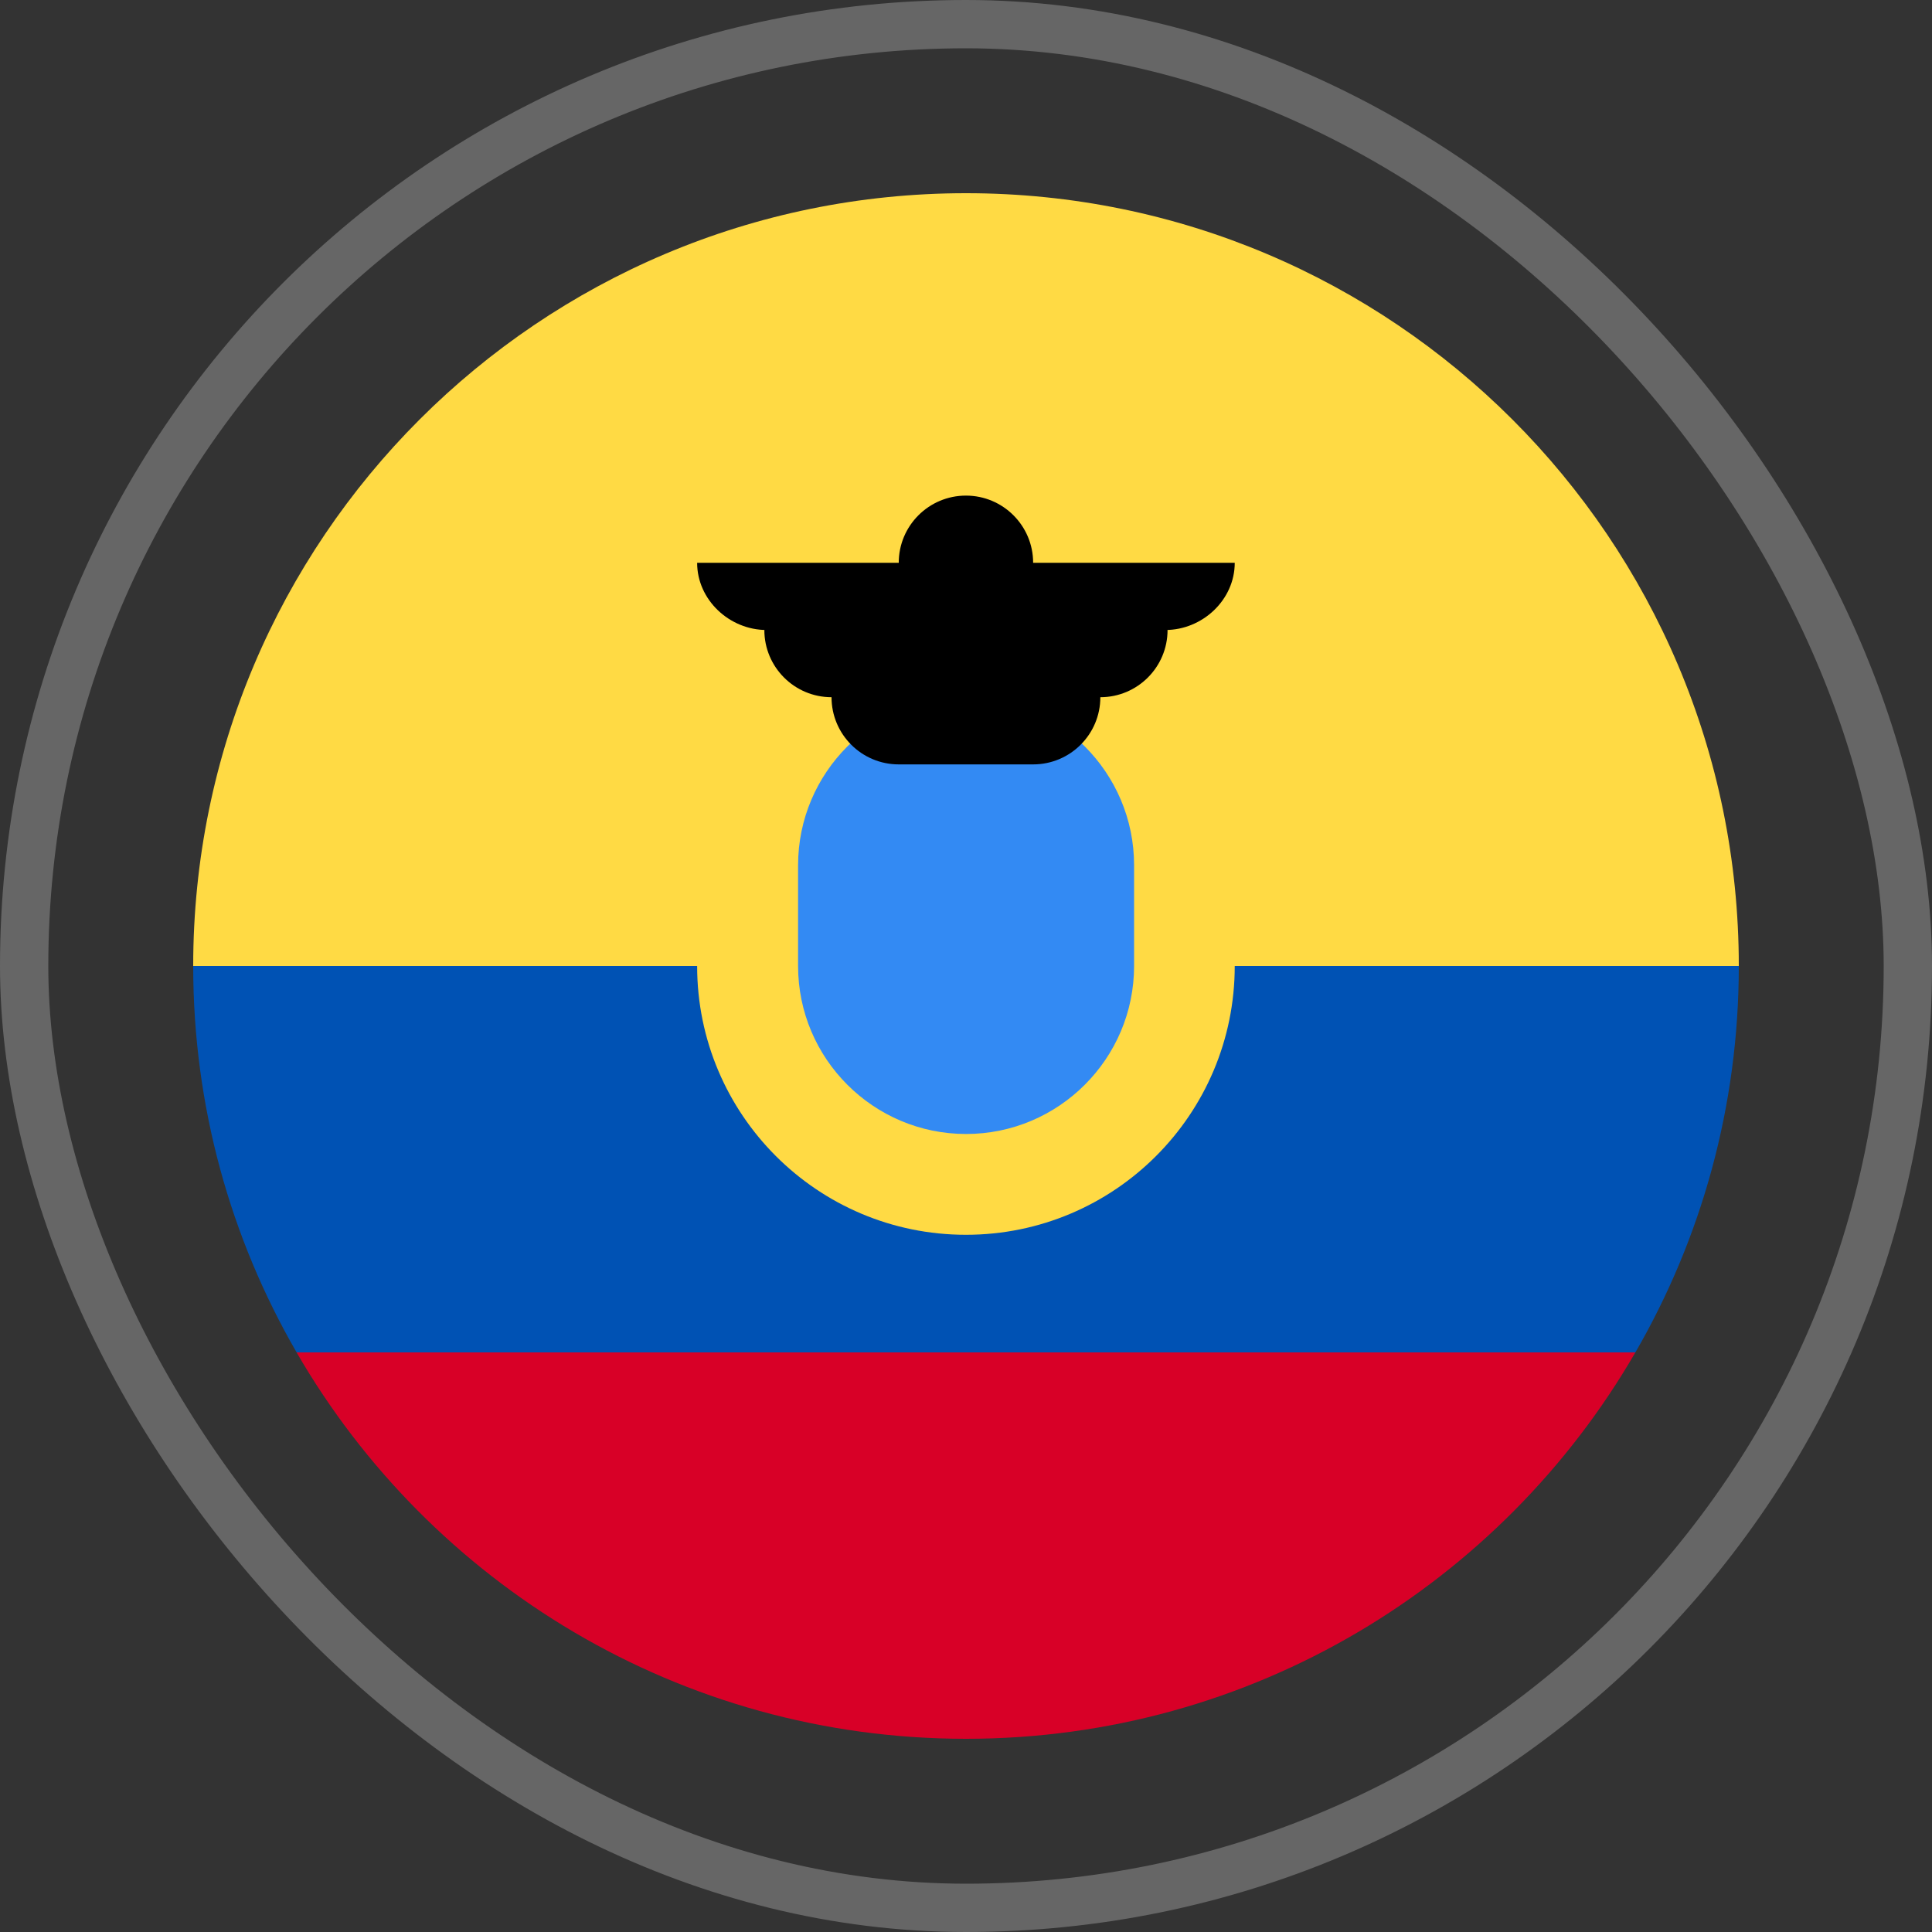
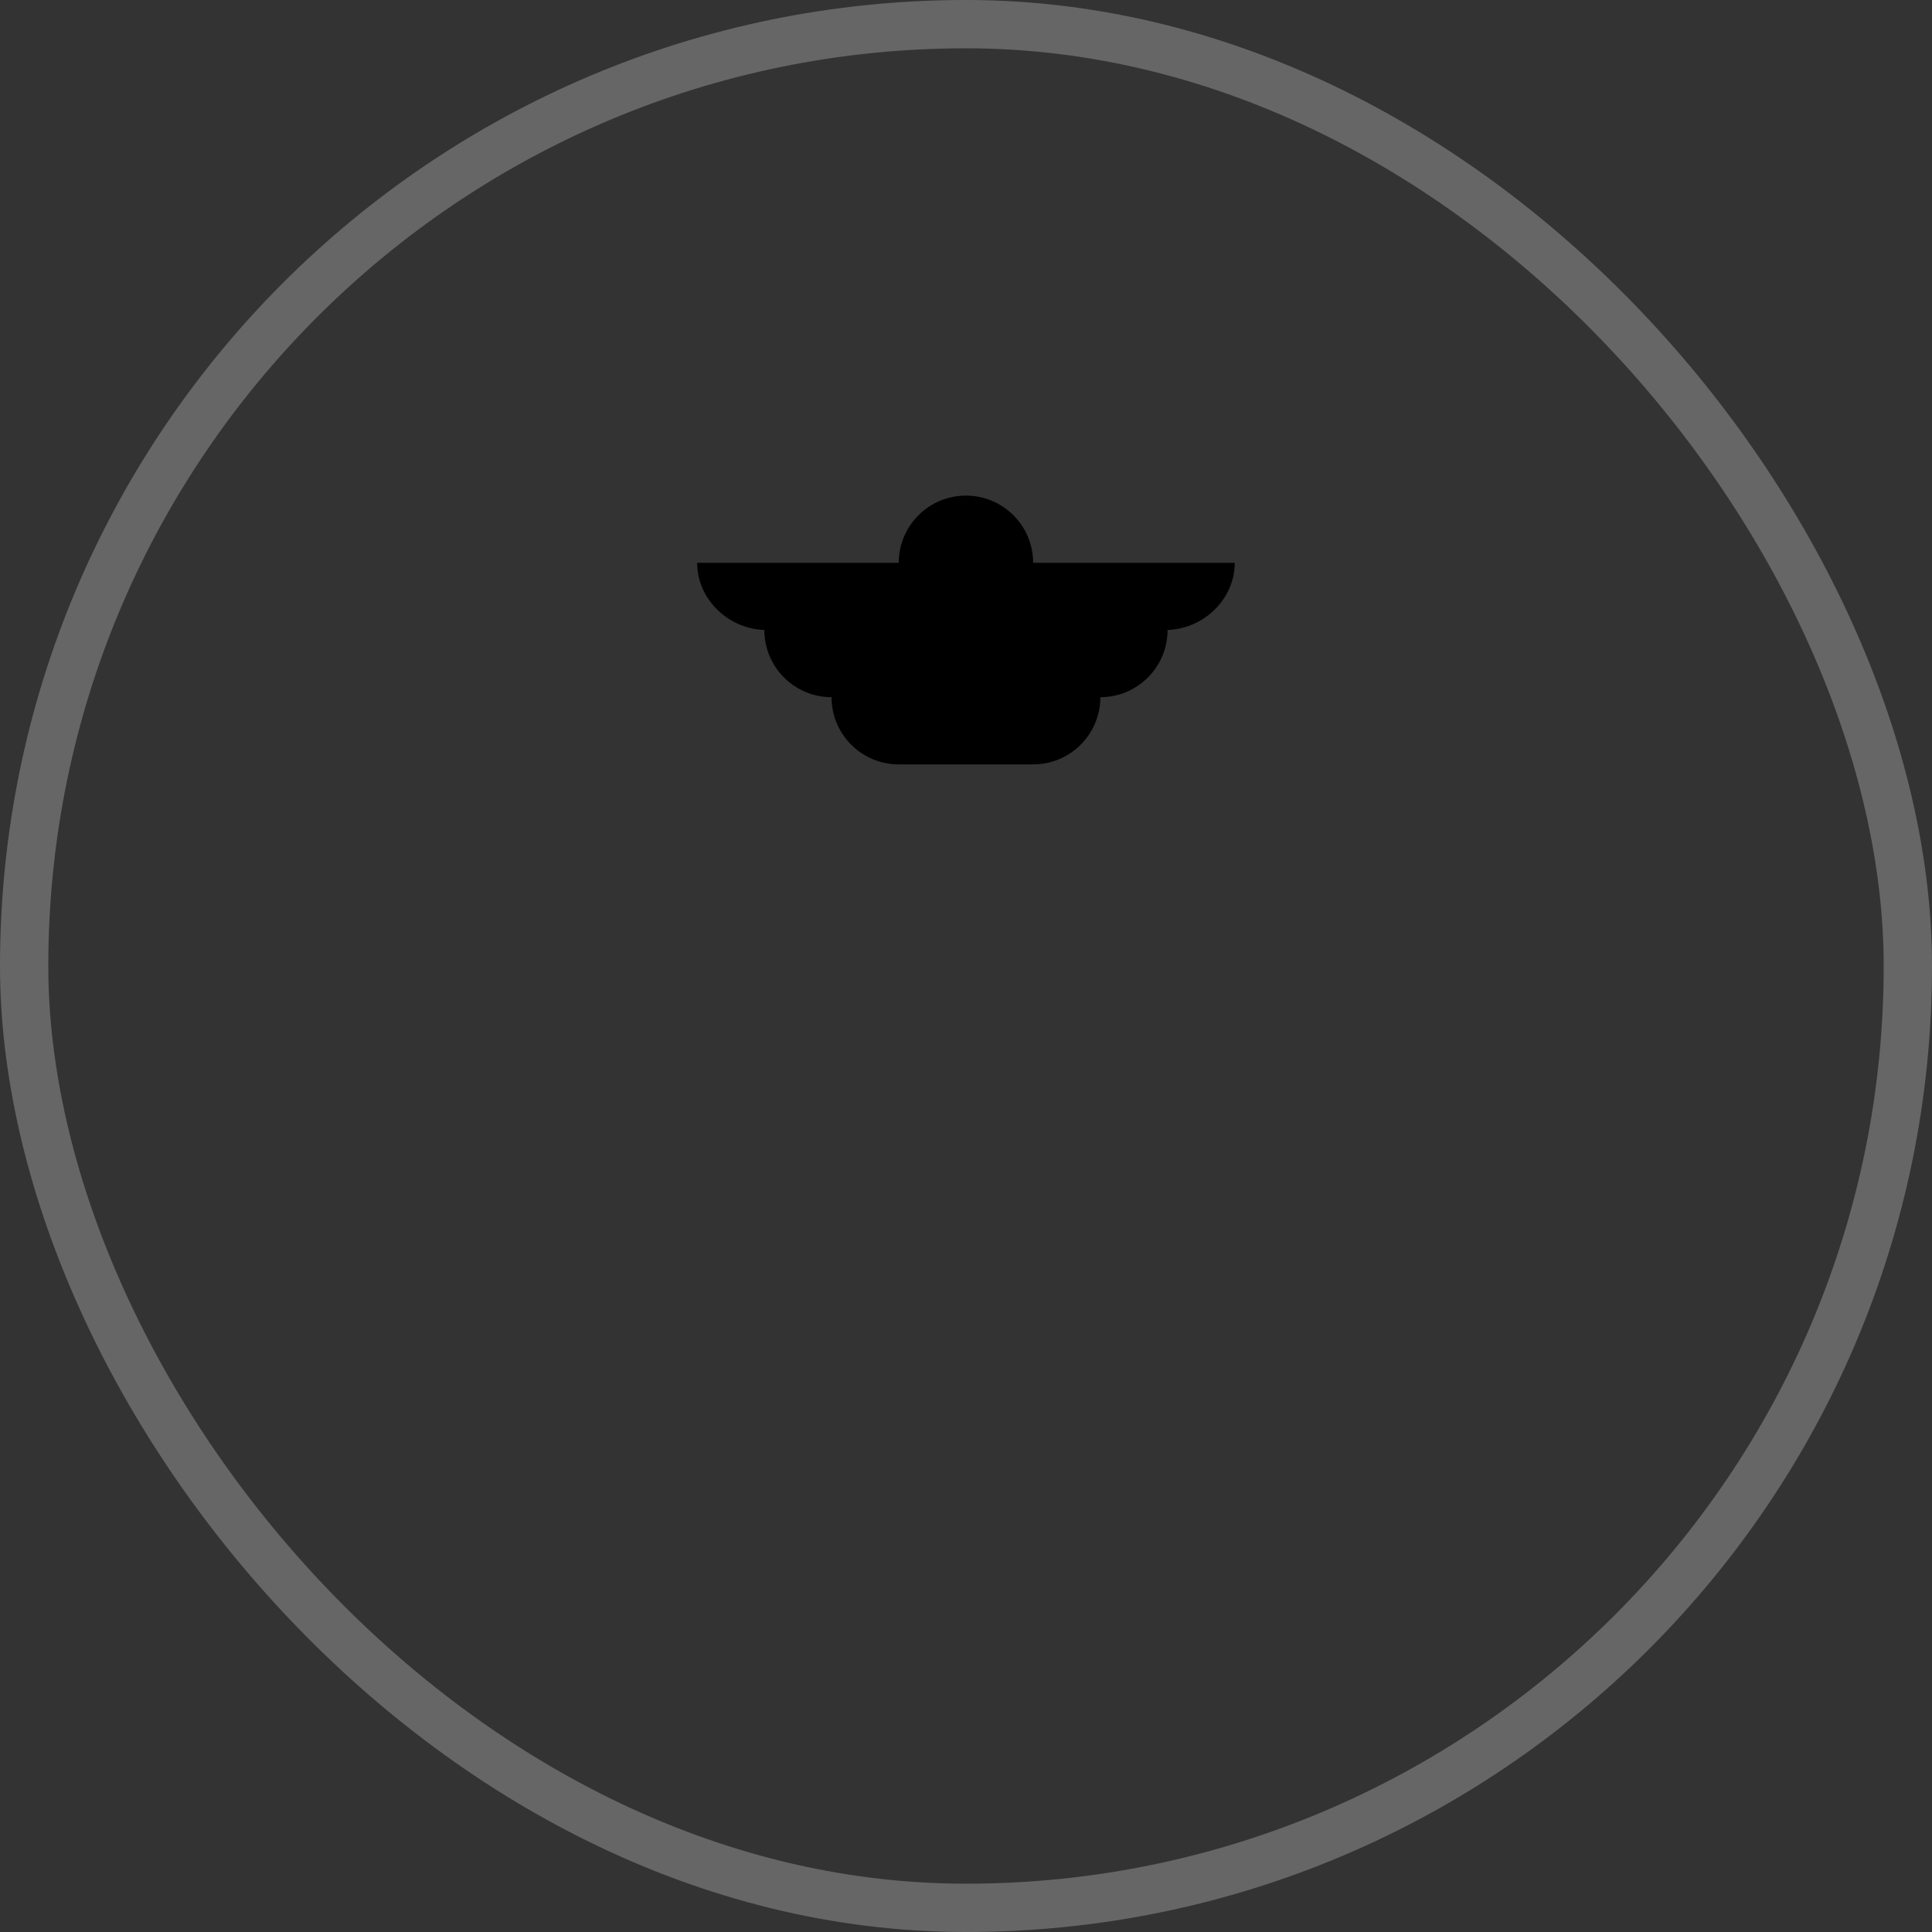
<svg xmlns="http://www.w3.org/2000/svg" width="80" height="80" viewBox="0 0 80 80" fill="none">
  <rect x="0" y="0" width="80" height="80" fill="#333333" stroke="none" />
  <rect x="1" y="1" width="78" height="78" rx="39" stroke="white" stroke-opacity="0.25" stroke-width="2" />
  <g clip-path="url(#clip0_548_3710)">
-     <path d="M8 40C8 22.327 22.327 8 40 8C57.673 8 72 22.327 72 40L40 42.783L8 40Z" fill="#FFDA44" />
-     <path d="M12.281 56C17.814 65.564 28.155 72 39.999 72C51.844 72 62.184 65.564 67.717 56L39.999 53.913L12.281 56Z" fill="#D80027" />
-     <path d="M67.718 56C70.441 51.293 72 45.829 72 40H8C8 45.829 9.559 51.293 12.282 56H67.718Z" fill="#0052B4" />
-     <path d="M39.998 51.13C46.145 51.13 51.128 46.147 51.128 40C51.128 33.853 46.145 28.87 39.998 28.87C33.85 28.87 28.867 33.853 28.867 40C28.867 46.147 33.85 51.13 39.998 51.13Z" fill="#FFDA44" />
-     <path d="M40.003 46.956C36.167 46.956 33.047 43.836 33.047 40V35.826C33.047 31.99 36.168 28.87 40.003 28.87C43.839 28.87 46.96 31.99 46.96 35.826V40C46.96 43.836 43.839 46.956 40.003 46.956Z" fill="#338AF3" />
    <path d="M51.128 23.304H42.78C42.78 21.768 41.534 20.522 39.998 20.522C38.461 20.522 37.215 21.768 37.215 23.304H28.867C28.867 24.841 30.206 26.087 31.742 26.087H31.65C31.65 27.624 32.896 28.87 34.432 28.87C34.432 30.407 35.678 31.652 37.215 31.652H42.78C44.317 31.652 45.563 30.407 45.563 28.87C47.1 28.87 48.346 27.624 48.346 26.087H48.253C49.79 26.087 51.128 24.841 51.128 23.304Z" fill="black" />
  </g>
  <defs>
    <clipPath id="clip0_548_3710">
      <rect width="64" height="64" fill="white" transform="translate(8 8)" />
    </clipPath>
  </defs>
</svg>